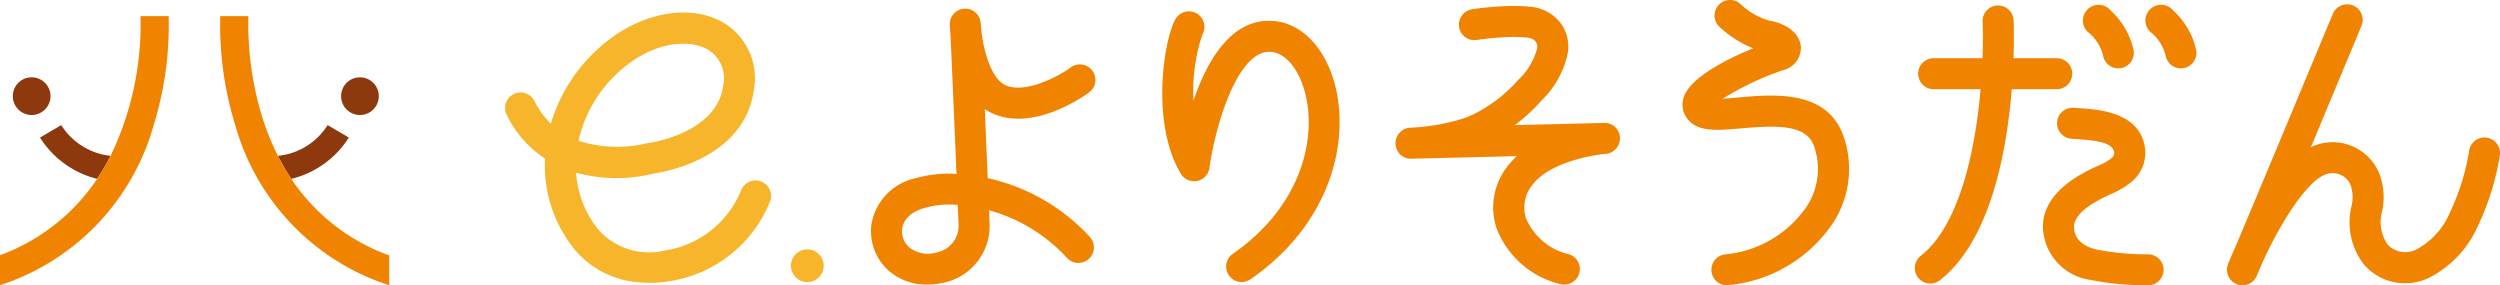
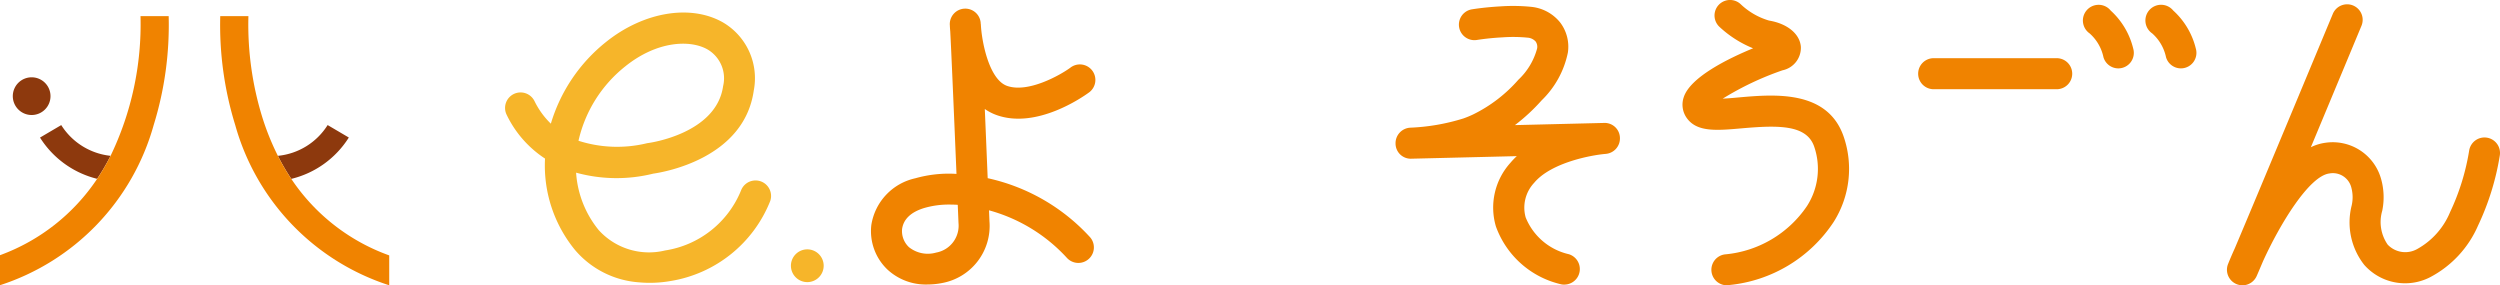
<svg xmlns="http://www.w3.org/2000/svg" width="200" height="22.823" viewBox="0 0 200 22.823">
  <g id="グループ_27929" data-name="グループ 27929" transform="translate(-363.815 57.966)">
    <g id="グループ_27733" data-name="グループ 27733" transform="translate(363.815 -56.675)">
-       <path id="パス_1" data-name="パス 1" d="M227.195,17.326a1.508,1.508,0,1,0-.828-1.965,1.508,1.508,0,0,0,.828,1.965" transform="translate(-198.968 -9.528)" fill="#8d390d" />
      <path id="パス_2" data-name="パス 2" d="M151.759,15.362a1.508,1.508,0,1,0-.828,1.965,1.508,1.508,0,0,0,.828-1.965" transform="translate(-147.83 -9.529)" fill="#8d390d" />
      <path id="パス_3" data-name="パス 3" d="M217.035,26.682l-1.7-1a5.31,5.31,0,0,1-3.981,2.462,17.5,17.5,0,0,0,1.075,1.843,7.527,7.527,0,0,0,4.6-3.307" transform="translate(-189.124 -16.968)" fill="#8d390d" />
      <path id="パス_4" data-name="パス 4" d="M203.423,13.02a17.526,17.526,0,0,1-1.075-1.843,20.543,20.543,0,0,1-1.239-3.062A25.086,25.086,0,0,1,199.99,0h-2.253a27.083,27.083,0,0,0,1.2,8.719,18.768,18.768,0,0,0,12.318,12.813V19.141a15.847,15.847,0,0,1-7.834-6.121" transform="translate(-180.117)" fill="#f08300" />
      <path id="パス_5" data-name="パス 5" d="M156.974,25.683l-1.7,1a7.533,7.533,0,0,0,4.571,3.3,17.858,17.858,0,0,0,1.073-1.84,5.32,5.32,0,0,1-3.946-2.46" transform="translate(-152.073 -16.968)" fill="#8d390d" />
      <path id="パス_6" data-name="パス 6" d="M159.33,0h-2.253a24.237,24.237,0,0,1-2.394,11.174,17.755,17.755,0,0,1-1.073,1.839,15.9,15.9,0,0,1-7.774,6.112v2.4a18.767,18.767,0,0,0,12.291-12.8A27.087,27.087,0,0,0,159.33,0" transform="translate(-145.836)" fill="#f08300" />
    </g>
    <g id="グループ_27735" data-name="グループ 27735" transform="translate(404.217 -57.966)">
      <path id="パス_7" data-name="パス 7" d="M56.915,137.154a1.31,1.31,0,1,1-1.311-1.31,1.31,1.31,0,0,1,1.311,1.31" transform="translate(-31.423 -115.895)" fill="#f6b52a" />
      <path id="パス_8" data-name="パス 8" d="M73.99,112.258a4.511,4.511,0,0,1-3.172-1.187,4.24,4.24,0,0,1-1.3-3.57,4.547,4.547,0,0,1,3.52-3.741,9.839,9.839,0,0,1,3.293-.35c-.2-4.79-.419-9.951-.5-11.41-.021-.228-.029-.393-.032-.474a1.238,1.238,0,1,1,2.472-.1h.008c.061,1.383.65,4.413,2.082,4.937,1.688.612,4.287-.871,5.065-1.439a1.241,1.241,0,1,1,1.466,2c-.417.3-4.163,2.947-7.383,1.768a3.952,3.952,0,0,1-.913-.476c.064,1.5.14,3.322.231,5.537a15.606,15.606,0,0,1,8.212,4.747,1.242,1.242,0,0,1-1.864,1.64,13.14,13.14,0,0,0-6.242-3.817q.018.43.036.877a4.646,4.646,0,0,1-3.8,4.943,6.327,6.327,0,0,1-1.179.115m1.809-6.395a7.077,7.077,0,0,0-2.041.273c-1.075.326-1.674.9-1.78,1.693a1.765,1.765,0,0,0,.546,1.438,2.413,2.413,0,0,0,2.182.437,2.188,2.188,0,0,0,1.786-2.37c-.019-.466-.039-.952-.06-1.45-.215-.014-.427-.021-.634-.021" transform="translate(-40.214 -89.498)" fill="#f08300" />
-       <path id="パス_9" data-name="パス 9" d="M131.175,112.37a1.241,1.241,0,0,1-.706-2.263c5.442-3.754,6.8-9.251,5.735-13.035-.517-1.832-1.584-3.057-2.718-3.118-2.705-.164-4.469,6.183-4.888,9.272a1.241,1.241,0,0,1-2.3.468c-2.368-3.985-1.392-10.481-.471-12.257a1.241,1.241,0,1,1,2.2,1.143,14.212,14.212,0,0,0-.706,5.266c1.072-3.153,3.008-6.561,6.293-6.37,2.246.122,4.151,2.009,4.972,4.924,1.307,4.634-.263,11.3-6.715,15.752a1.235,1.235,0,0,1-.7.219" transform="translate(-72.243 -89.806)" fill="#f08300" />
      <path id="パス_10" data-name="パス 10" d="M182.623,111.915a1.237,1.237,0,0,1-.353-.051,7.276,7.276,0,0,1-5.12-4.606,5.339,5.339,0,0,1,1.158-5.085,5.894,5.894,0,0,1,.513-.538l-8.428.205a1.216,1.216,0,0,1-1.271-1.207,1.242,1.242,0,0,1,1.2-1.275,16.5,16.5,0,0,0,4.228-.738,8.086,8.086,0,0,0,.772-.318,11.573,11.573,0,0,0,3.625-2.778,5.313,5.313,0,0,0,1.5-2.5.729.729,0,0,0-.118-.559.95.95,0,0,0-.653-.309,11.82,11.82,0,0,0-2.009-.023,20.331,20.331,0,0,0-2.043.209,1.241,1.241,0,1,1-.384-2.453c.722-.113,1.493-.192,2.292-.236a14.608,14.608,0,0,1,2.429.037,3.4,3.4,0,0,1,2.324,1.245,3.2,3.2,0,0,1,.625,2.407,7.364,7.364,0,0,1-2.1,3.83,14.974,14.974,0,0,1-2.139,1.981l7.131-.174a1.219,1.219,0,0,1,1.27,1.177,1.242,1.242,0,0,1-1.142,1.3c-1.127.092-4.356.686-5.714,2.307a2.9,2.9,0,0,0-.685,2.773,4.9,4.9,0,0,0,3.447,2.943,1.242,1.242,0,0,1-.352,2.432" transform="translate(-97.88 -89.144)" fill="#f08300" />
      <path id="パス_11" data-name="パス 11" d="M227.179,111.31a1.241,1.241,0,0,1-.163-2.472,8.877,8.877,0,0,0,6.568-3.874,5.488,5.488,0,0,0,.562-4.776c-.625-1.743-2.9-1.688-5.8-1.433-1.97.173-3.526.309-4.344-.773a1.838,1.838,0,0,1-.284-1.711c.519-1.622,3.605-3.12,5.551-3.921a8.761,8.761,0,0,1-2.7-1.723,1.241,1.241,0,0,1,1.711-1.8,5.556,5.556,0,0,0,2.262,1.305c1.475.245,2.476,1.074,2.549,2.112a1.843,1.843,0,0,1-1.469,1.867,23.837,23.837,0,0,0-4.784,2.268c.42-.02.893-.062,1.3-.1,2.8-.246,7.032-.617,8.352,3.068a7.928,7.928,0,0,1-.779,6.9,11.334,11.334,0,0,1-8.358,5.043,1.321,1.321,0,0,1-.167.011m3.579-18.5h0Z" transform="translate(-129.423 -88.487)" fill="#f08300" />
      <path id="パス_12" data-name="パス 12" d="M279.454,102.021h-9.842a1.241,1.241,0,0,1,0-2.483h9.842a1.241,1.241,0,1,1,0,2.483" transform="translate(-155.32 -94.883)" fill="#f08300" />
-       <path id="パス_13" data-name="パス 13" d="M268.978,111.828a1.241,1.241,0,0,1-.767-2.218c4.533-3.555,5.109-14.7,4.948-18.7a1.242,1.242,0,1,1,2.481-.1c.026.638.554,15.692-5.9,20.752a1.236,1.236,0,0,1-.765.265" transform="translate(-154.953 -89.143)" fill="#f08300" />
-       <path id="パス_14" data-name="パス 14" d="M300.466,123.146h-.018a22.639,22.639,0,0,1-4.562-.429,4.4,4.4,0,0,1-3.817-4.1c-.131-2.971,3.271-4.516,4.389-5.023a4.433,4.433,0,0,0,1.072-.6.66.66,0,0,0,.248-.4c-.058-.8-1.107-1.019-3.023-1.143l-.409-.028a1.241,1.241,0,0,1,.185-2.476l.385.026c1.66.108,5.114.333,5.337,3.443a3,3,0,0,1-1.067,2.426,6.445,6.445,0,0,1-1.7,1.014c-1.985.9-2.972,1.793-2.934,2.652.041.924.669,1.526,1.869,1.789a20.388,20.388,0,0,0,4.064.371,1.241,1.241,0,0,1-.017,2.483" transform="translate(-169.034 -100.323)" fill="#f08300" />
      <path id="パス_15" data-name="パス 15" d="M302.5,94.487a1.242,1.242,0,0,1-1.191-.892,3.5,3.5,0,0,0-1.108-1.907,1.256,1.256,0,0,1,.663-2.285,1.237,1.237,0,0,1,1.024.46,6.015,6.015,0,0,1,1.8,3.033,1.242,1.242,0,0,1-1.192,1.591" transform="translate(-173.434 -89.016)" fill="#f08300" />
      <path id="パス_16" data-name="パス 16" d="M314.374,94.487a1.242,1.242,0,0,1-1.191-.892,3.5,3.5,0,0,0-1.109-1.908,1.255,1.255,0,1,1,1.686-1.826,6.019,6.019,0,0,1,1.805,3.034,1.242,1.242,0,0,1-1.192,1.592" transform="translate(-180.303 -89.017)" fill="#f08300" />
      <path id="パス_17" data-name="パス 17" d="M328.25,111.776a1.242,1.242,0,0,1-1.151-1.7c.106-.265.292-.712.546-1.273,1.937-4.568,7.77-18.583,7.836-18.741a1.241,1.241,0,1,1,2.292.954c-.155.372-2.076,4.988-4.05,9.716a3.757,3.757,0,0,1,1.174-.359,4.017,4.017,0,0,1,4.452,2.92,5.38,5.38,0,0,1,.085,2.522,3.175,3.175,0,0,0,.438,2.711,1.943,1.943,0,0,0,2.377.339,5.984,5.984,0,0,0,2.615-2.947,18.3,18.3,0,0,0,1.526-4.932,1.241,1.241,0,1,1,2.448.412,20.739,20.739,0,0,1-1.739,5.6,8.462,8.462,0,0,1-3.826,4.127A4.362,4.362,0,0,1,338,110.15a5.489,5.489,0,0,1-1.015-4.742,2.944,2.944,0,0,0-.014-1.413,1.525,1.525,0,0,0-1.768-1.164c-1.6.2-3.922,3.978-5.314,7.037-.23.542-.4.944-.5,1.168a1.242,1.242,0,0,1-1.136.74" transform="translate(-189.257 -88.953)" fill="#f08300" />
      <path id="パス_18" data-name="パス 18" d="M10.7,112.46a7.407,7.407,0,0,1-5.111-2.6,10.659,10.659,0,0,1-2.389-7.3,8.665,8.665,0,0,1-3.068-3.5,1.241,1.241,0,0,1,2.225-1.1,6.465,6.465,0,0,0,1.309,1.808,13.167,13.167,0,0,1,4.422-6.542c3.006-2.406,6.76-3.032,9.345-1.56A5.171,5.171,0,0,1,19.9,97.115c-.769,5.427-7.153,6.525-8.05,6.652a12.189,12.189,0,0,1-6.164-.08,8.11,8.11,0,0,0,1.814,4.6,5.429,5.429,0,0,0,5.3,1.625,7.85,7.85,0,0,0,6.085-4.812,1.242,1.242,0,0,1,2.335.845,10.364,10.364,0,0,1-8,6.414,9.566,9.566,0,0,1-2.525.1M5.877,101.136a10.12,10.12,0,0,0,5.409.213,1.2,1.2,0,0,1,.177-.034c.051-.006,5.441-.726,5.983-4.548A2.674,2.674,0,0,0,16.2,93.829c-1.374-.784-4.015-.7-6.564,1.342a10.579,10.579,0,0,0-3.759,5.965" transform="translate(0 -89.874)" fill="#f6b52a" />
    </g>
  </g>
</svg>